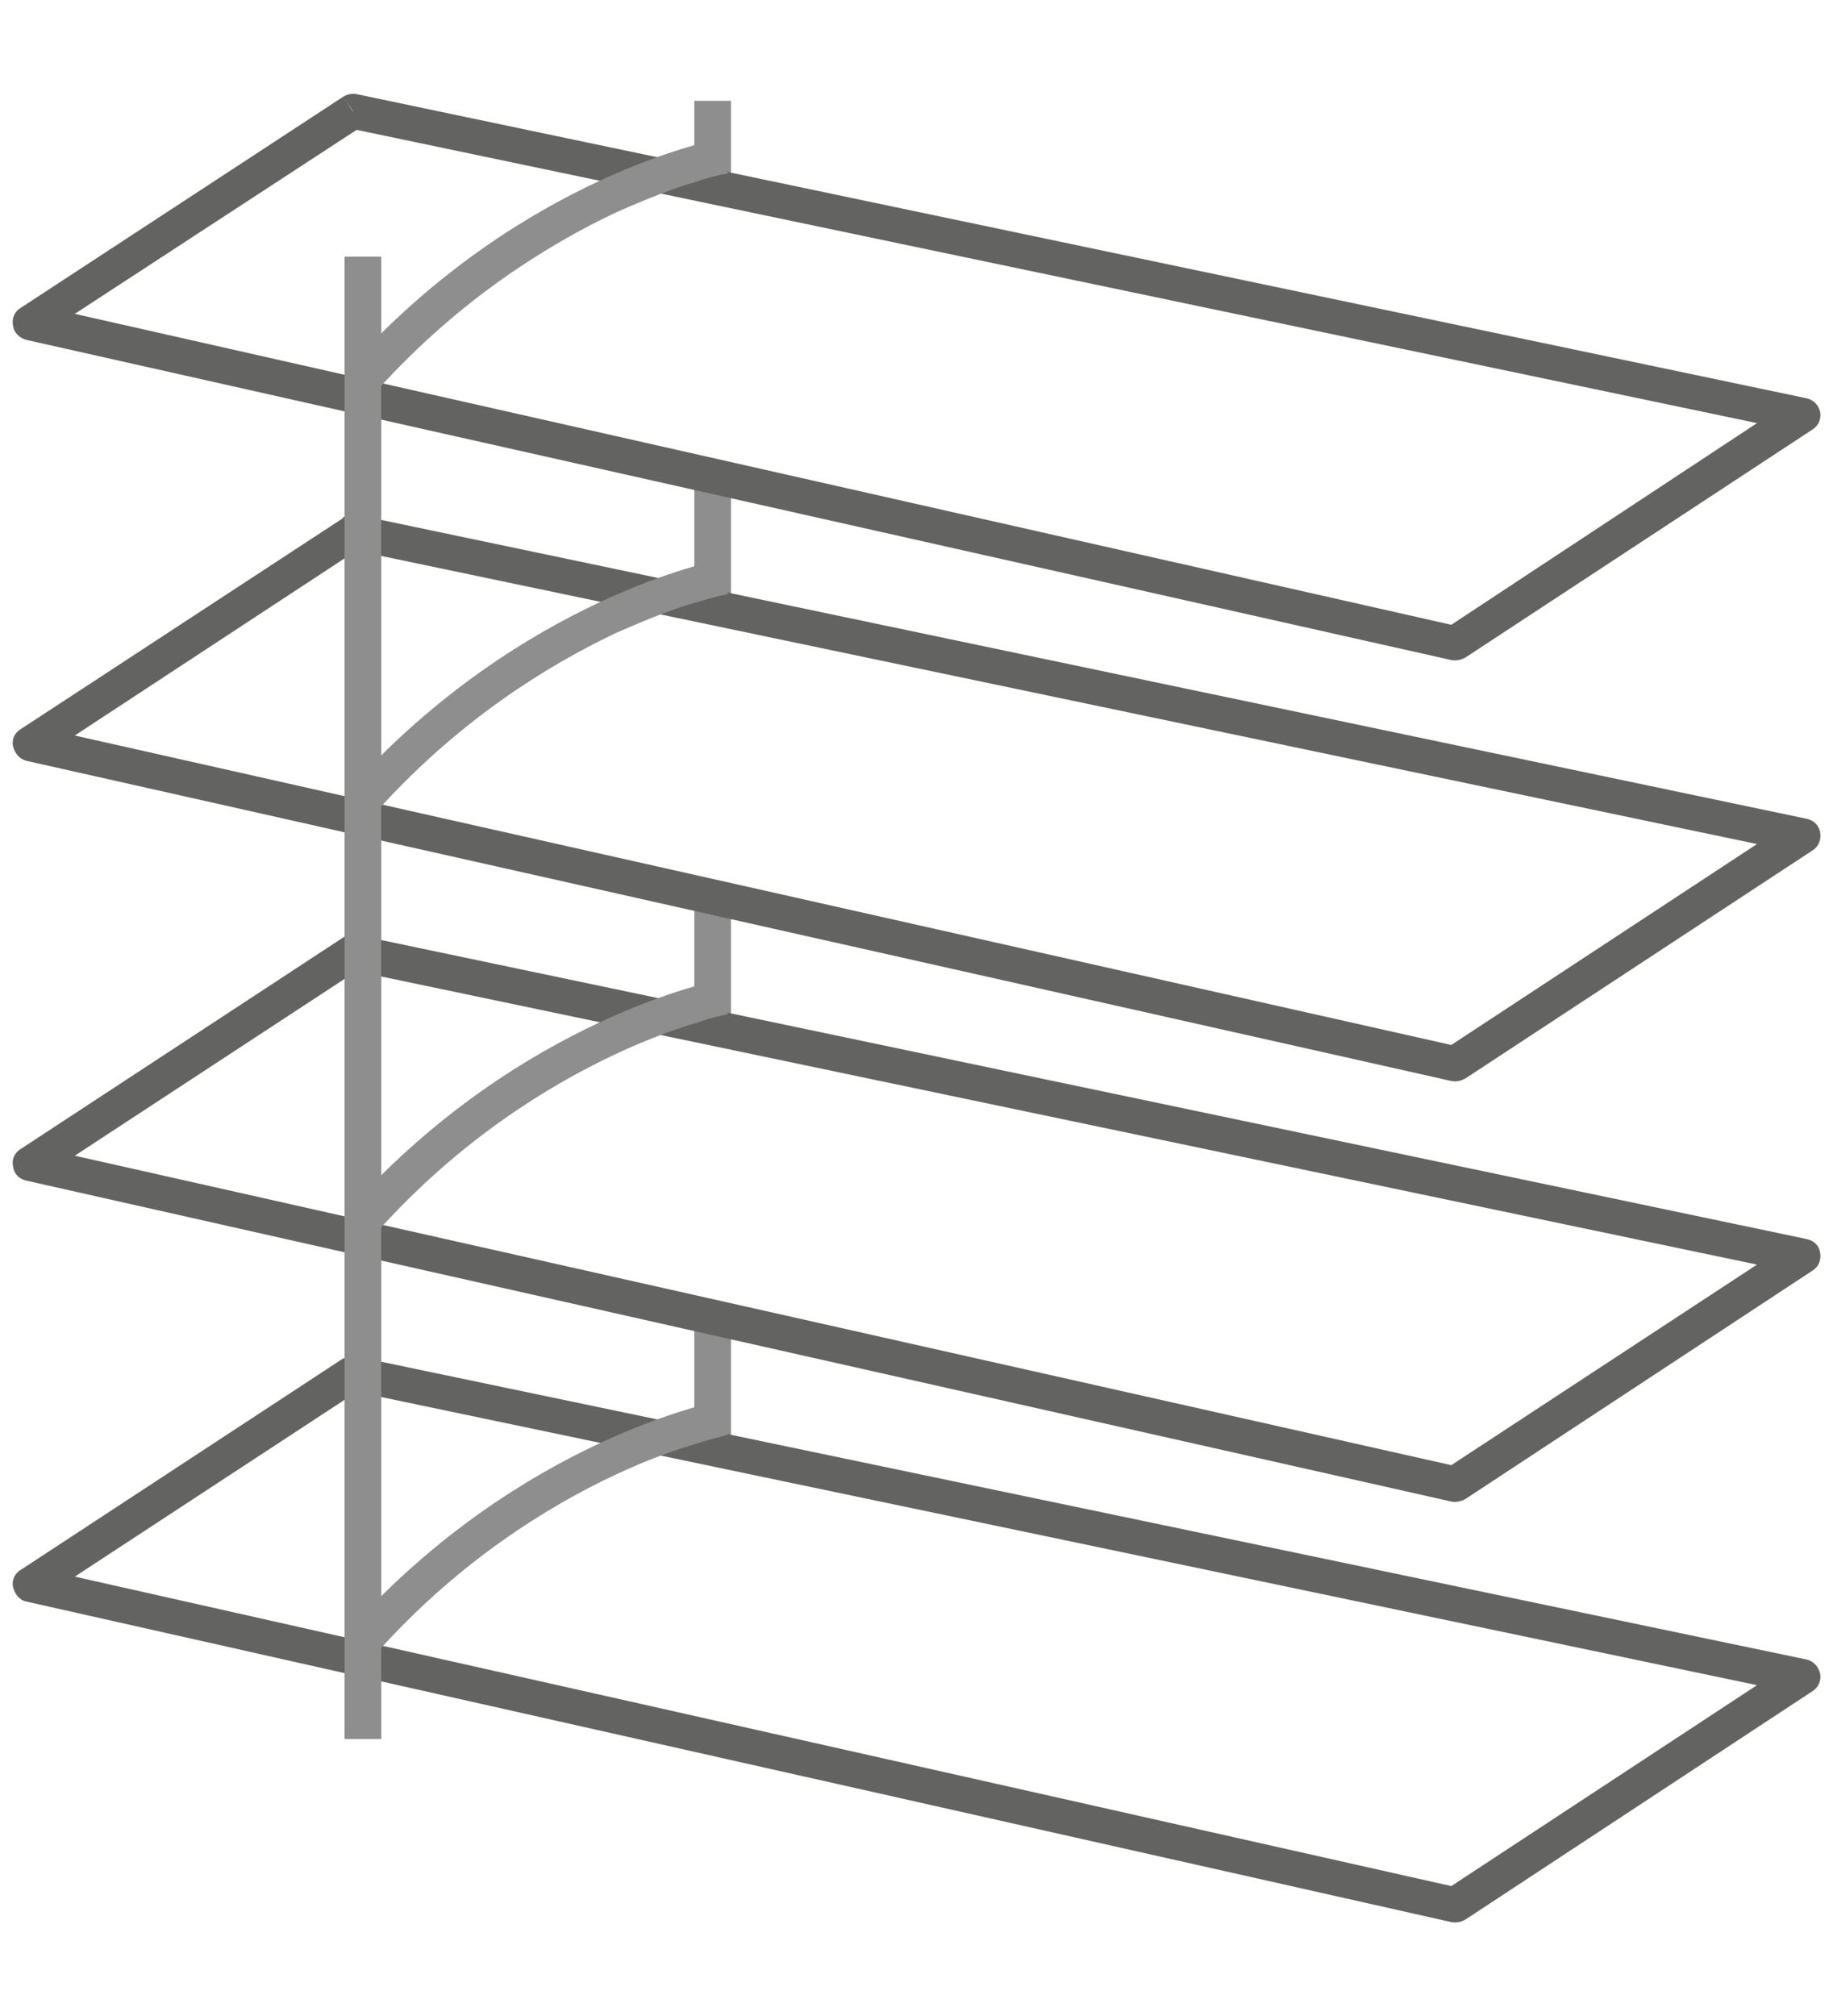
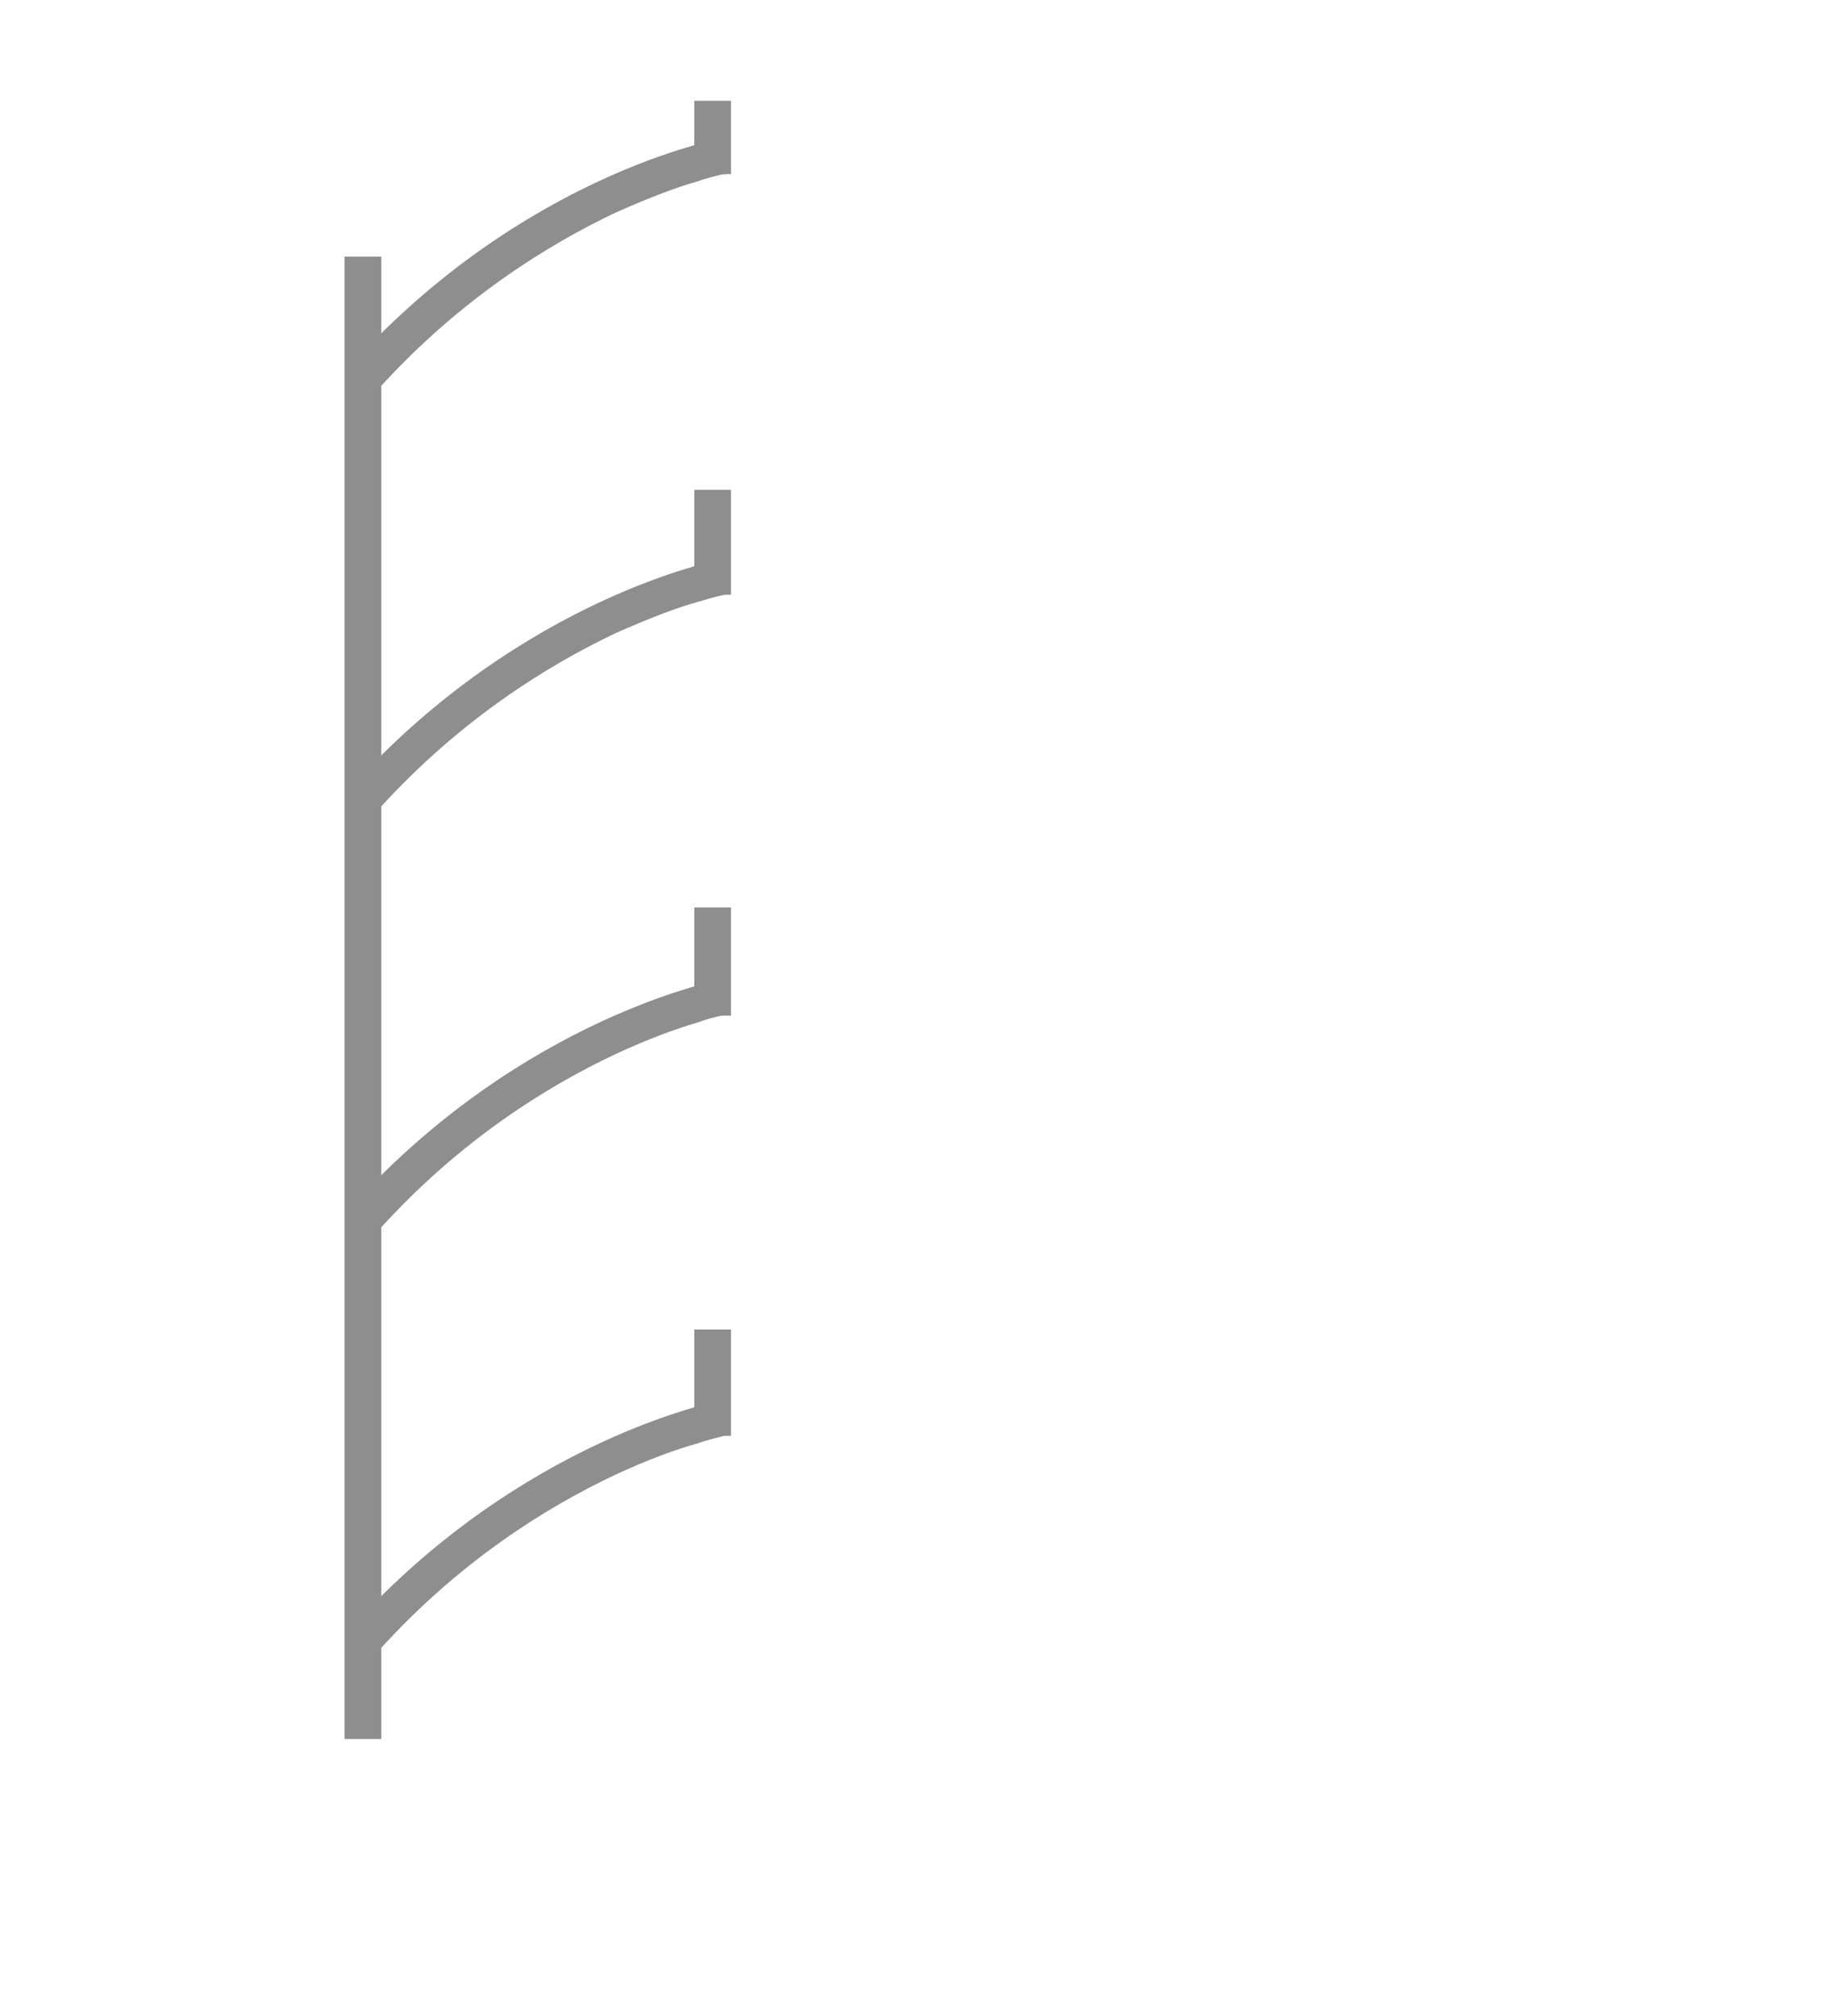
<svg xmlns="http://www.w3.org/2000/svg" viewBox="0 0 50.003 54.992" enable-background="new 0 0 50.003 54.992">
  <style type="text/css">.st0{fill:#8D8E8D;} .st1{fill:#636361;}</style>
  <path d="M19.94 39.16v-2.9h-1v2.9M19.94 27.7v-2.95h-1v2.94M19.94 16.22v-2.86h-1v2.86M19.94 4.75v-2h-1v2" class="st0" />
-   <path d="M9.63 3.04l-.1.46 38.4 8.04-8.34 5.5L2.04 8.56 9.9 3.43l-.27-.4-.1.47.1-.46-.27-.4L.56 8.4c-.17.1-.25.3-.2.5.02.17.17.32.36.37L39.58 18c.13.03.28 0 .4-.07l9.47-6.22c.16-.1.24-.3.2-.48s-.18-.33-.38-.37L9.74 2.57c-.13-.03-.27 0-.38.07l.28.4zM9.63 14.5l-.1.48 38.4 8.04-8.34 5.48-37.55-8.44L9.9 14.9l-.27-.4-.1.48.1-.47-.27-.38-8.8 5.76c-.17.1-.25.3-.2.48s.17.33.36.38l38.86 8.73c.14.03.28 0 .4-.07l9.47-6.22c.16-.1.24-.3.2-.5s-.18-.32-.37-.36L9.73 14.04c-.13-.02-.27 0-.38.08l.28.4zM9.63 25.98l-.1.47 38.4 8.04-8.34 5.47-37.55-8.44 7.86-5.15-.27-.4-.1.47.1-.47-.27-.4-8.8 5.77c-.17.1-.25.3-.2.48.02.2.17.34.36.38l38.86 8.75c.13.03.28 0 .4-.07l9.47-6.23c.16-.1.24-.3.2-.5s-.18-.32-.38-.36L9.74 25.5c-.13-.03-.27 0-.38.07l.28.38zM9.63 37.45l-.1.47 38.4 8.04-8.34 5.48L2.04 43l7.86-5.15-.27-.4-.1.47.1-.47-.27-.4-8.8 5.77c-.17.1-.25.3-.2.48s.17.34.36.38l38.86 8.74c.14.03.28 0 .4-.07l9.47-6.23c.16-.1.24-.3.2-.48s-.18-.34-.37-.38L9.73 37c-.13-.04-.27 0-.38.06l.28.4z" class="st1" />
  <path d="M10.4 47.43V7h-1v40.43" class="st0" />
  <path d="M10.33 10.6c2.23-2.46 4.63-3.93 6.46-4.8.9-.4 1.68-.7 2.23-.85.27-.1.48-.14.62-.18l.17-.03h.04l-.2-.95c-.05 0-5.4 1-10.08 6.17l.75.63zM10.33 22.07c2.23-2.46 4.63-3.93 6.46-4.8.9-.4 1.68-.7 2.23-.85.27-.08.48-.14.62-.17l.17-.04h.04l-.2-.94c-.05 0-5.4 1.03-10.08 6.2l.75.6zM10.33 33.55c2.23-2.47 4.63-3.94 6.46-4.8.9-.42 1.68-.7 2.23-.86.27-.1.48-.15.62-.18l.17-.04h.04l-.2-.95c-.05.02-5.4 1.03-10.08 6.2l.75.62zM10.33 45.02c2.23-2.47 4.63-3.94 6.46-4.8.9-.42 1.68-.7 2.23-.85.27-.1.48-.14.62-.18l.17-.05h.04l-.2-.94c-.05.02-5.4 1.03-10.08 6.2l.75.62z" class="st0" />
</svg>